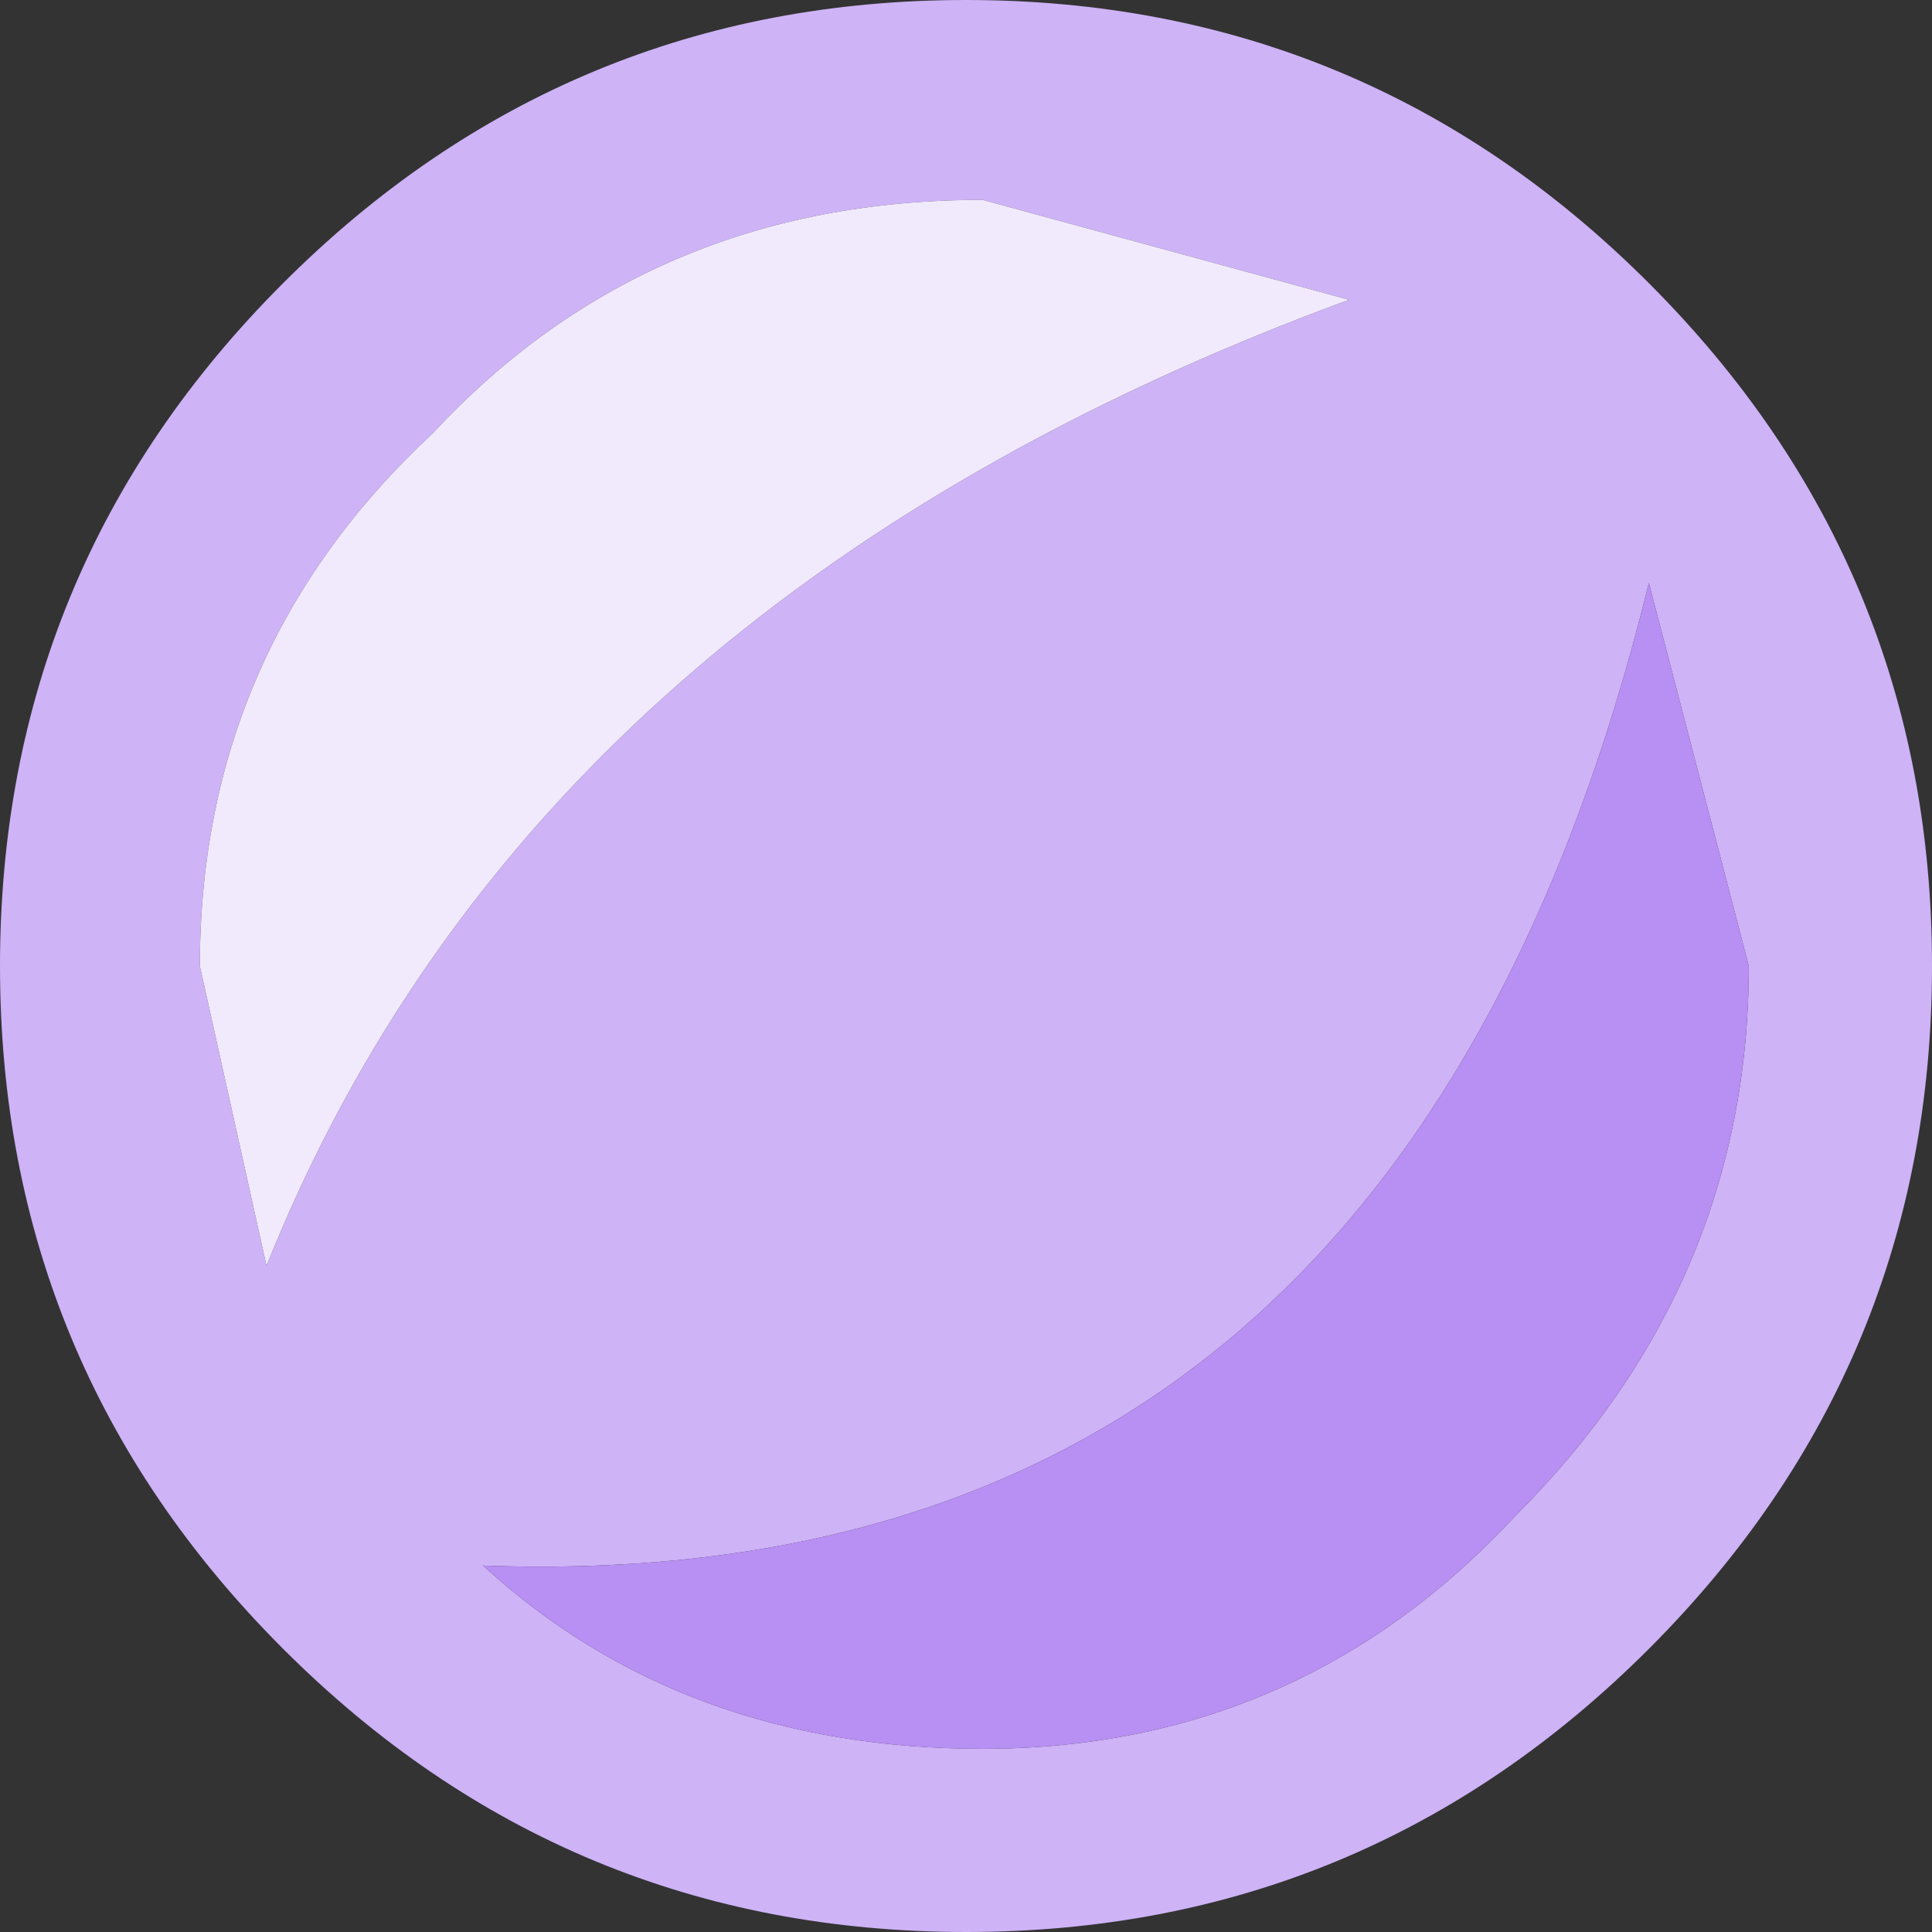
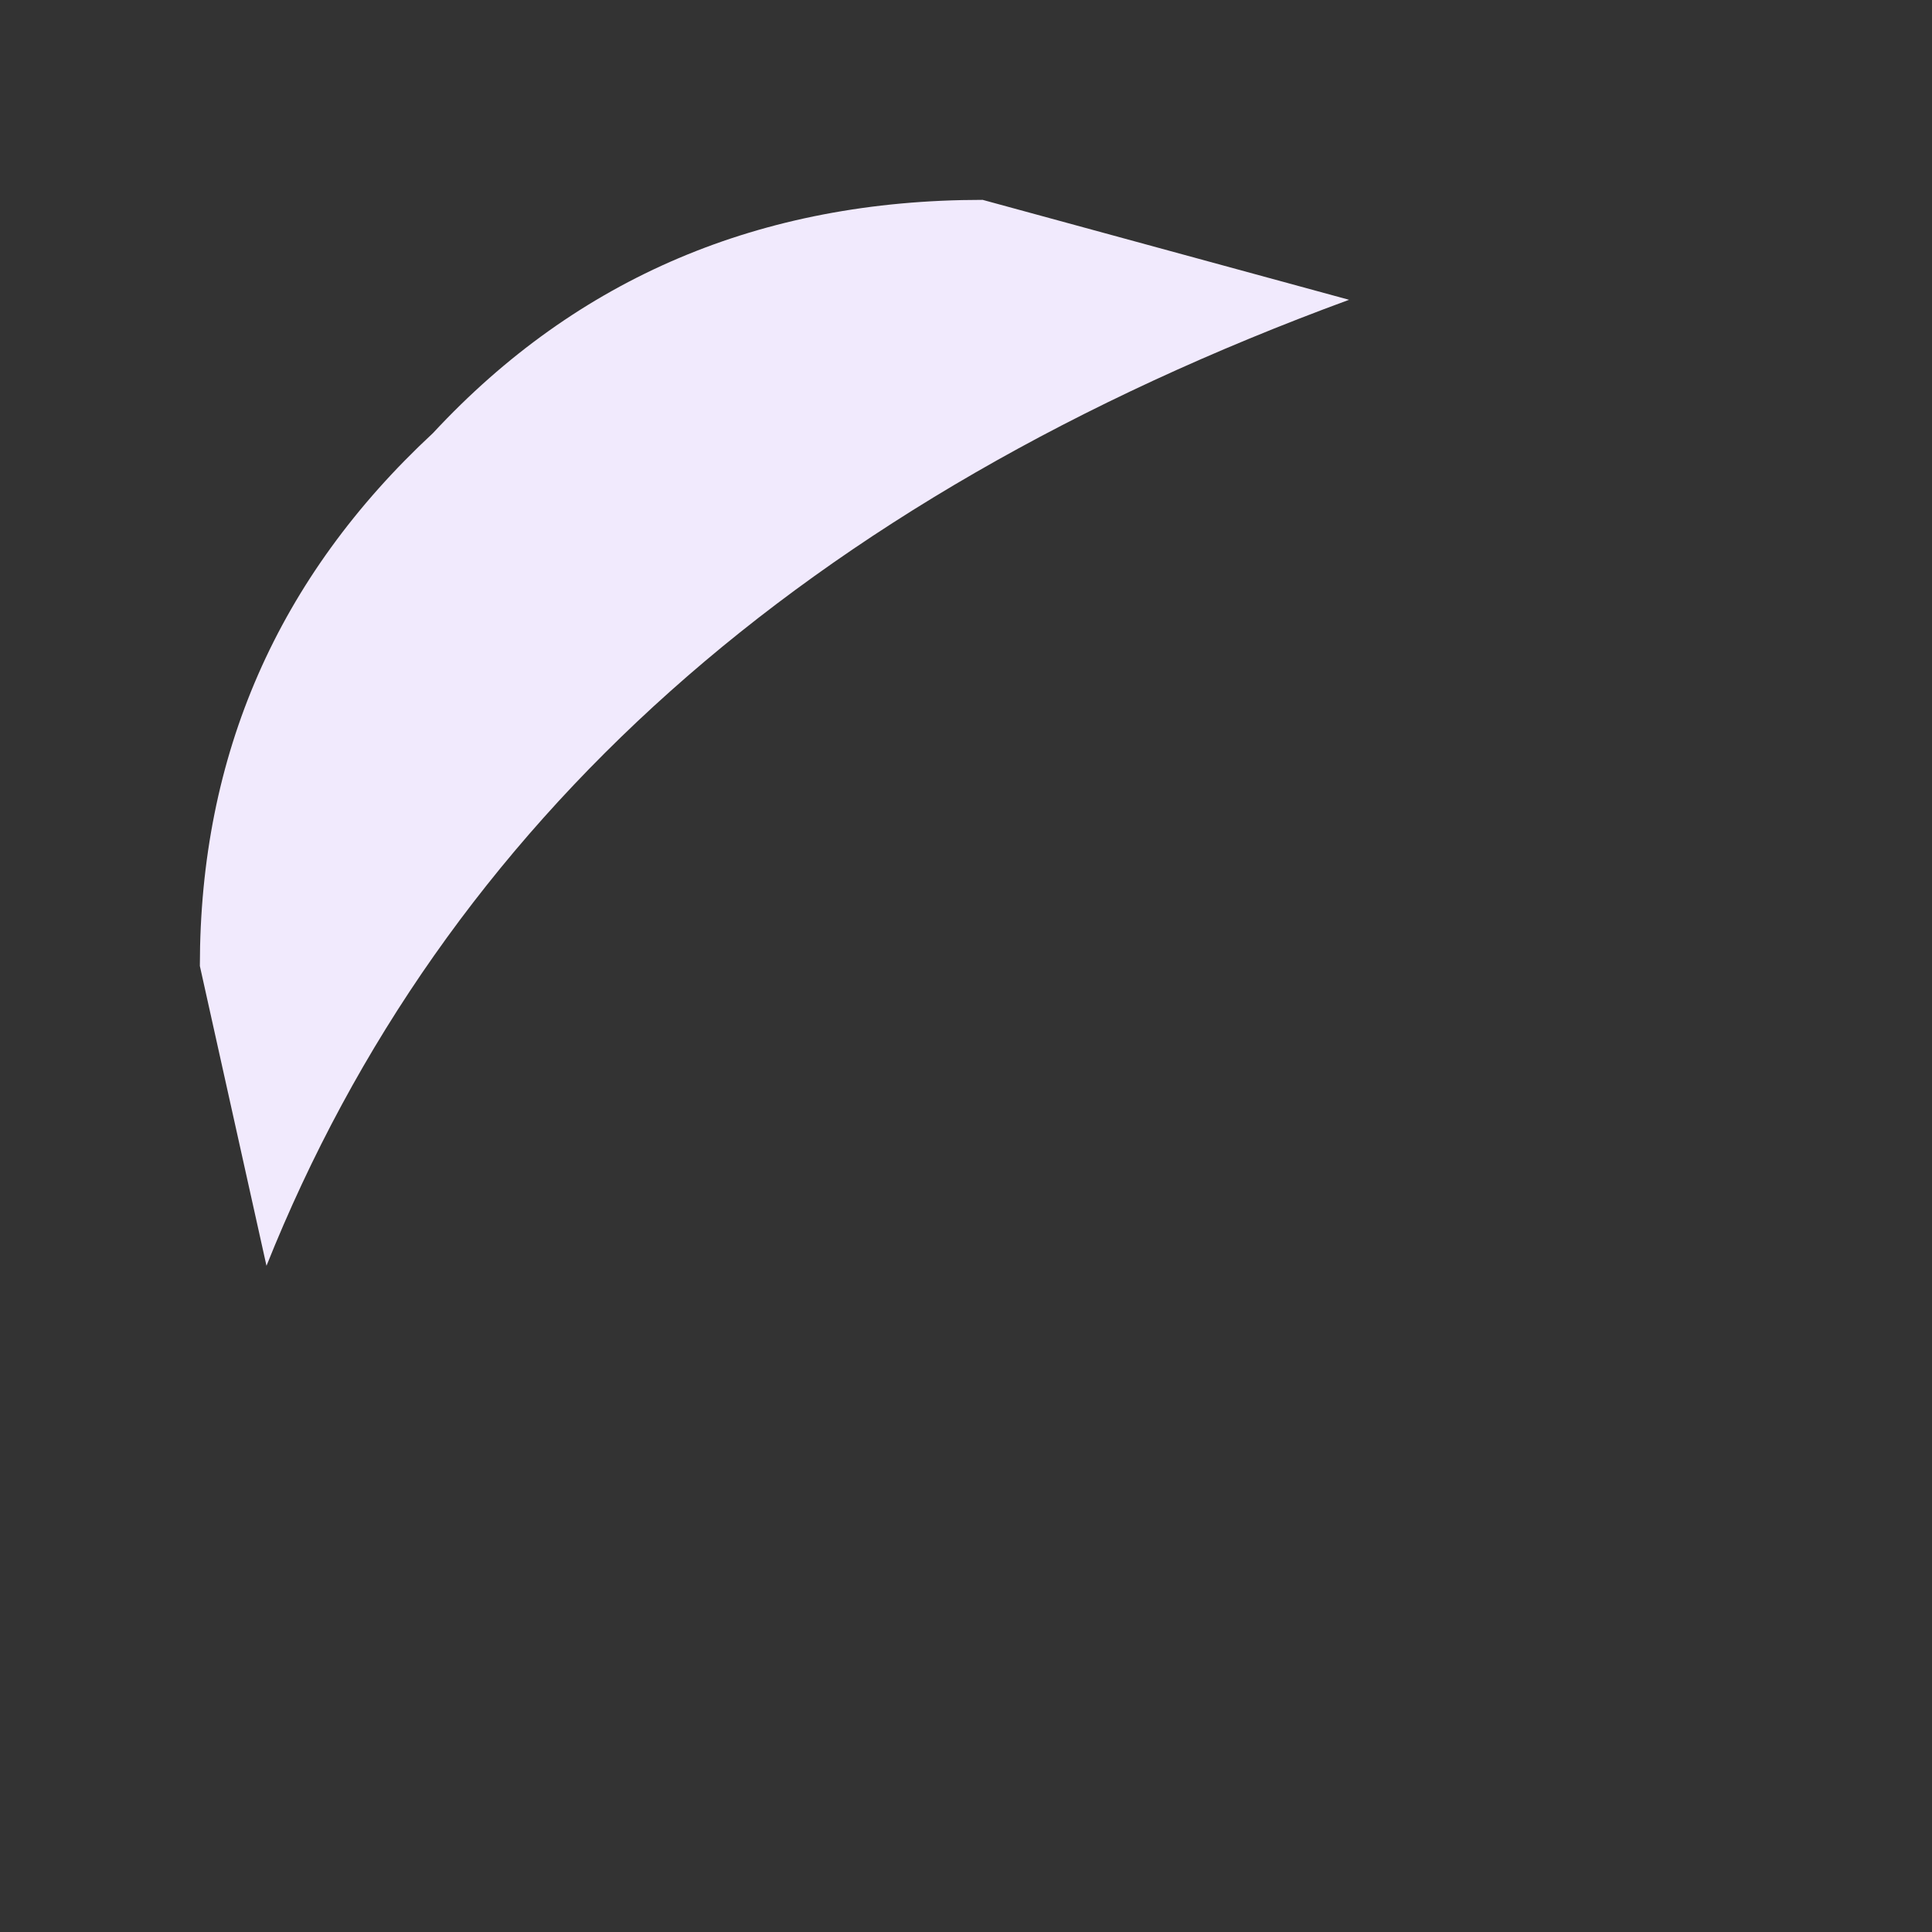
<svg xmlns="http://www.w3.org/2000/svg" height="5.8px" width="5.8px">
  <rect width="100%" height="100%" fill="#333333" stroke="none" />
  <g transform="matrix(1.0, 0.0, 0.0, 1.0, 2.9, 2.9)">
-     <path d="M1.65 1.65 Q2.35 0.95 2.35 0.0 L2.05 -1.15 Q1.3 1.9 -1.45 1.8 -0.85 2.35 0.05 2.35 1.0 2.35 1.65 1.65 M2.05 -2.05 Q2.9 -1.2 2.9 0.0 2.9 1.2 2.05 2.05 1.2 2.9 0.0 2.9 -1.2 2.9 -2.05 2.05 -2.9 1.2 -2.9 0.0 -2.9 -1.2 -2.05 -2.05 -1.2 -2.9 0.0 -2.9 1.2 -2.9 2.05 -2.05 M1.15 -2.0 L0.05 -2.3 Q-0.95 -2.3 -1.6 -1.6 -2.3 -0.95 -2.3 0.0 L-2.1 0.9 Q-1.3 -1.1 1.15 -2.0" fill="#ceb3f7" fill-rule="evenodd" stroke="none" />
-     <path d="M1.65 1.65 Q1.0 2.35 0.05 2.35 -0.85 2.35 -1.45 1.8 1.3 1.9 2.05 -1.15 L2.35 0.0 Q2.35 0.95 1.65 1.65" fill="#b88ff3" fill-rule="evenodd" stroke="none" />
    <path d="M1.15 -2.0 Q-1.3 -1.1 -2.1 0.9 L-2.3 0.0 Q-2.3 -0.95 -1.6 -1.6 -0.95 -2.3 0.05 -2.3 L1.15 -2.0" fill="#f1eafd" fill-rule="evenodd" stroke="none" />
  </g>
</svg>